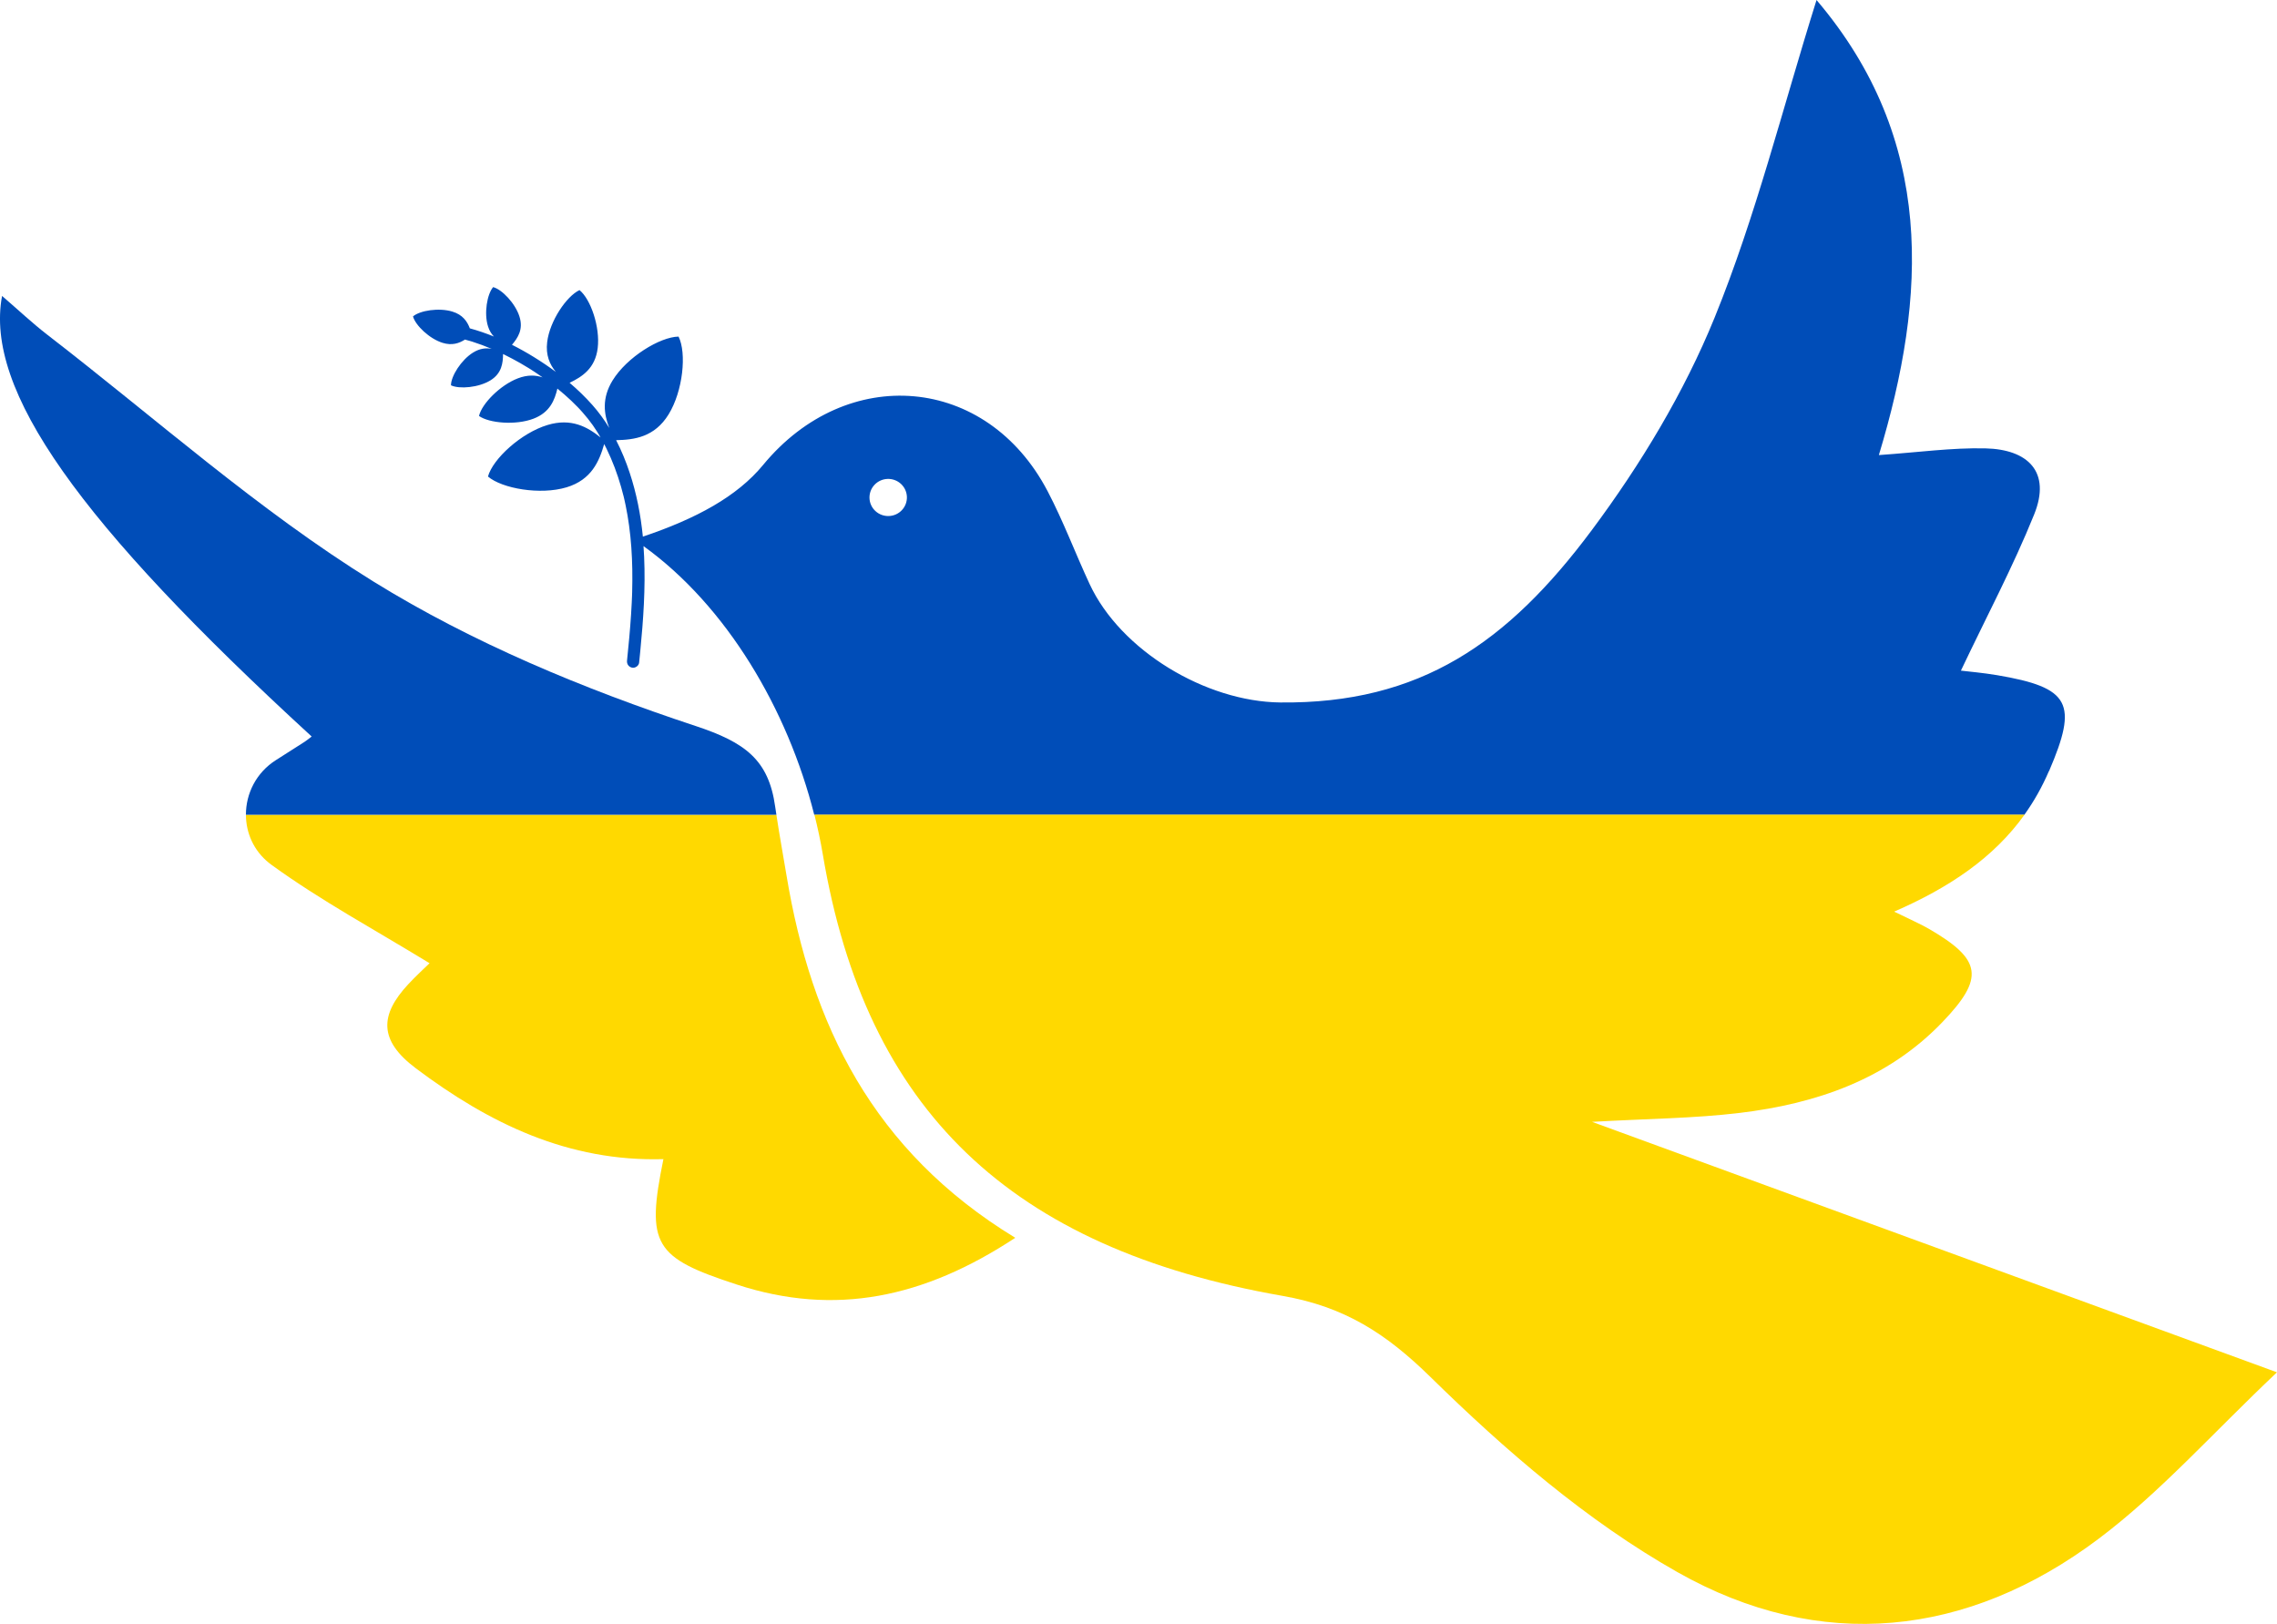
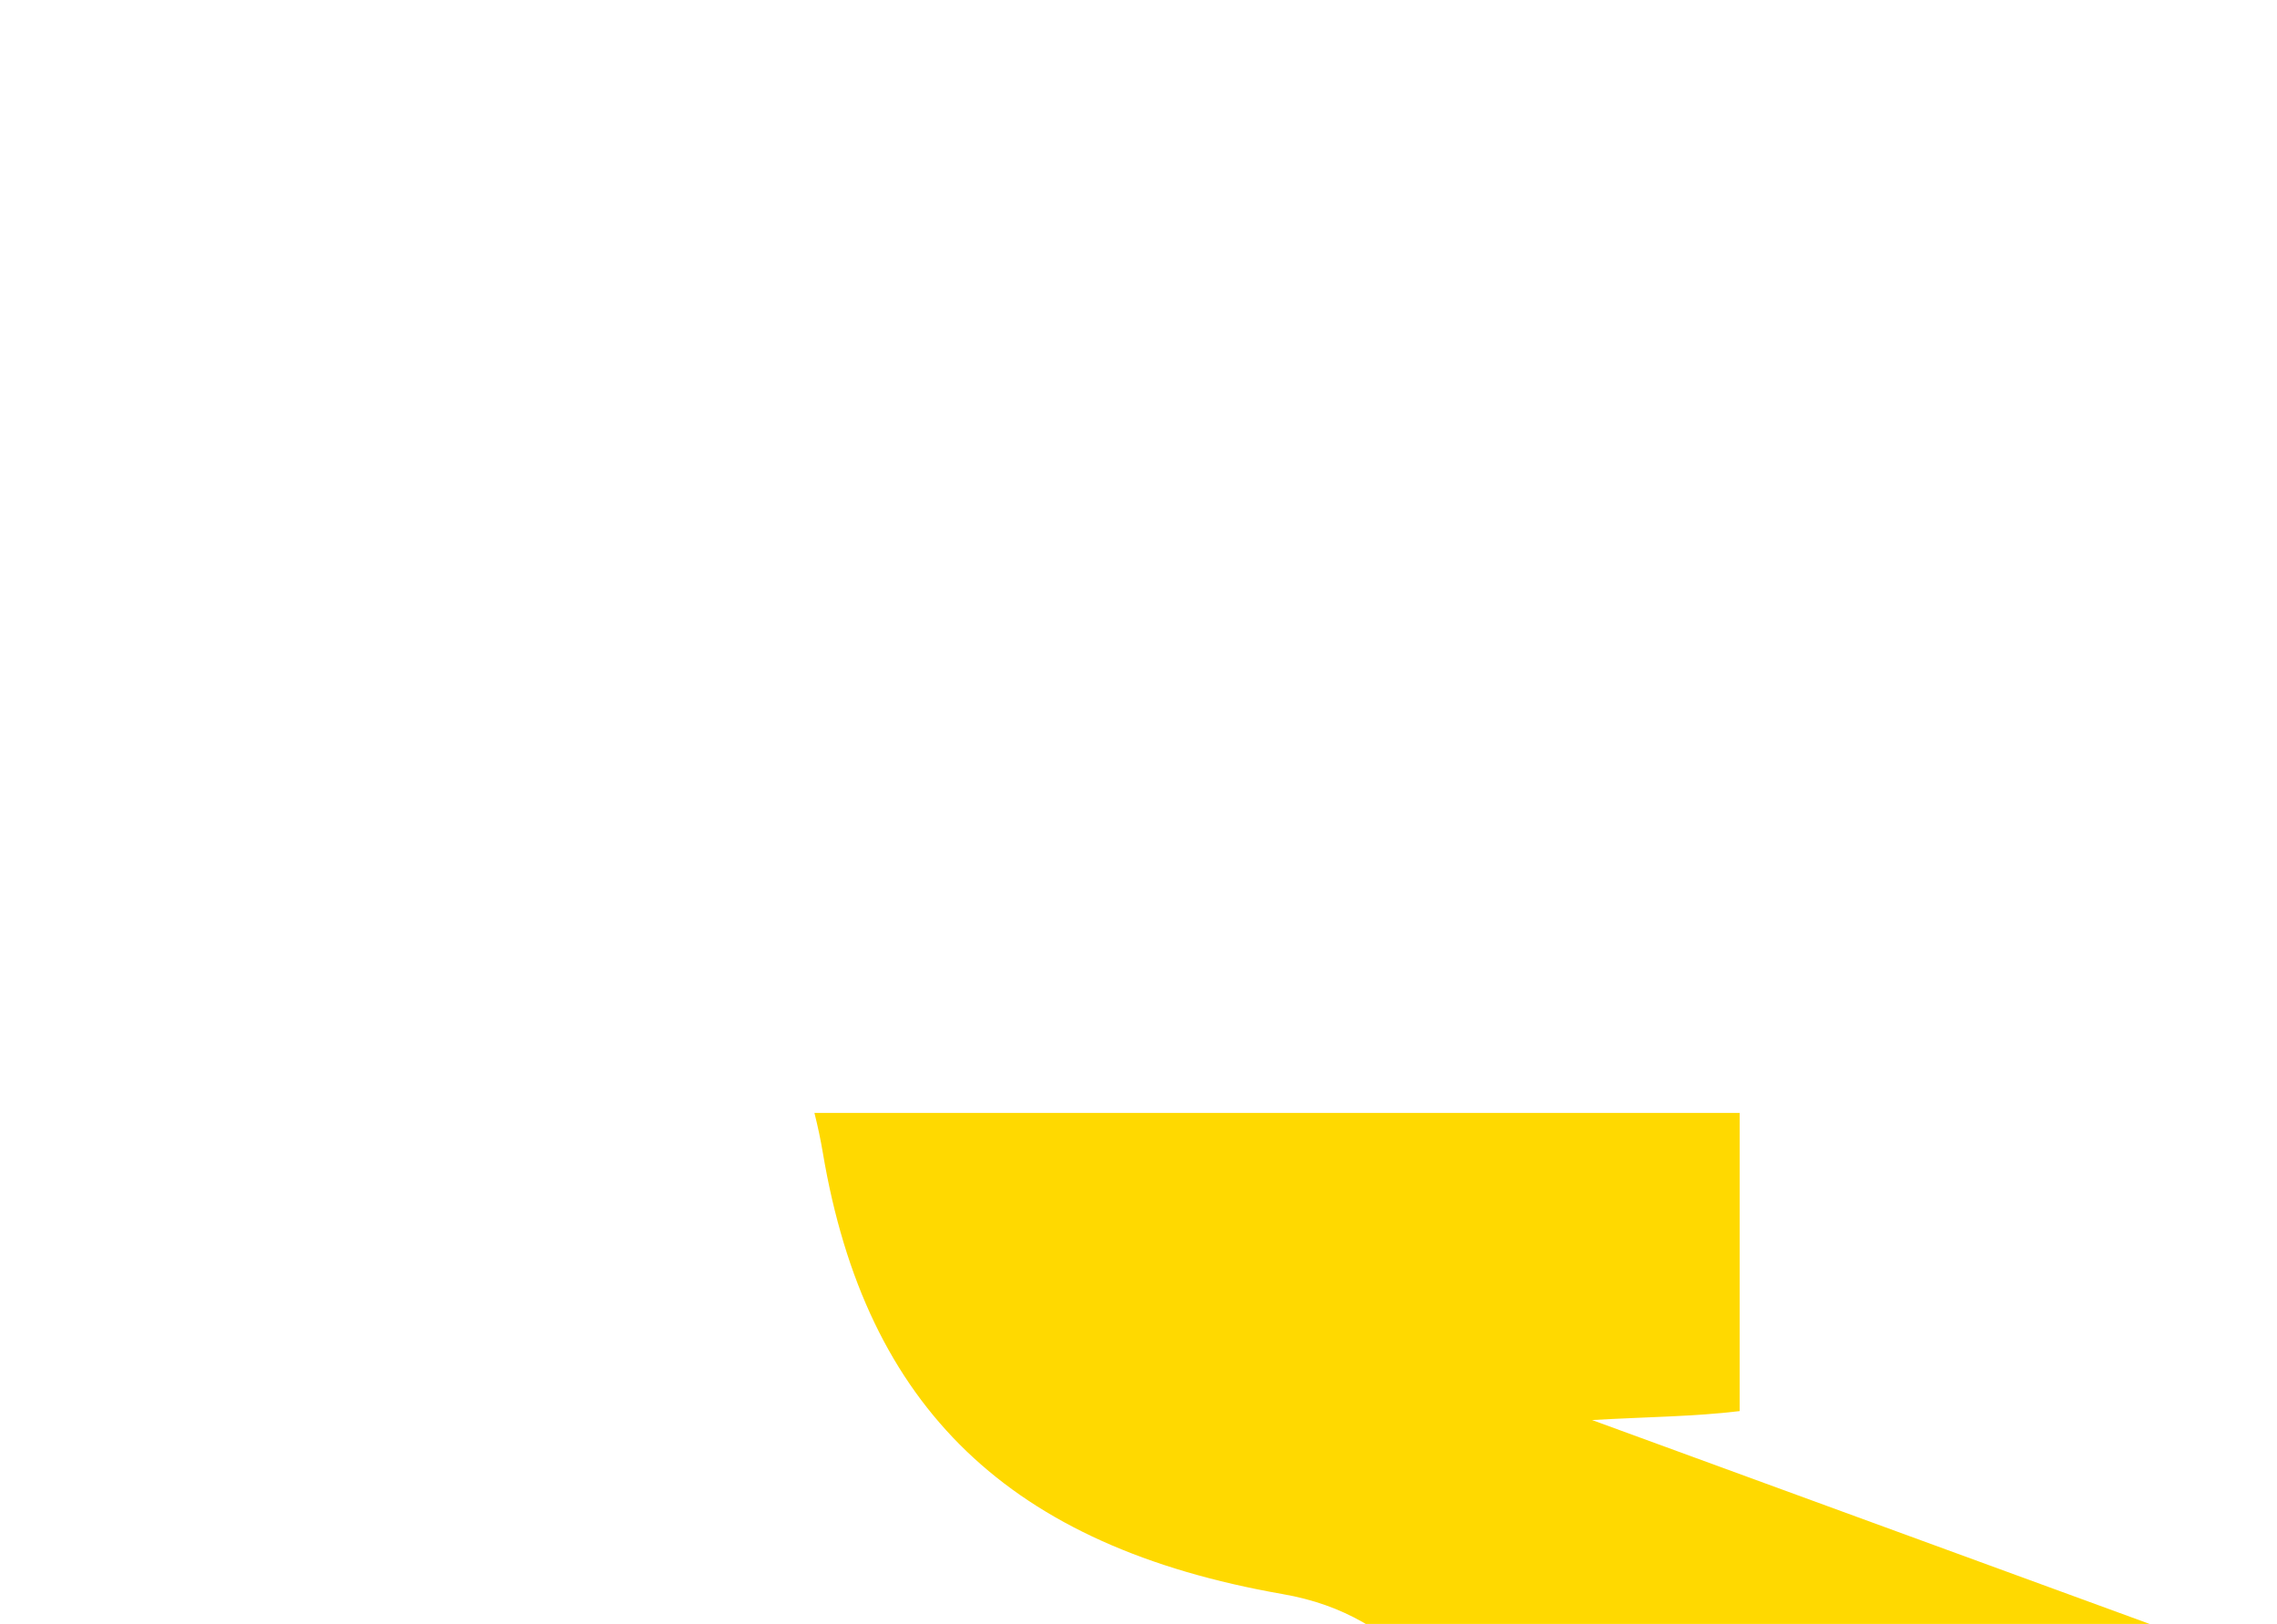
<svg xmlns="http://www.w3.org/2000/svg" id="LogoCP" viewBox="0 0 1060.15 756.06">
  <defs>
    <style>.cls-1{fill:#ffd900;}.cls-1,.cls-2{stroke-width:0px;}.cls-2{fill:#004db8;}</style>
  </defs>
  <g id="logo">
-     <path class="cls-2" d="M954.06,358.91c13.49-31.44,9.92-38.79-24.26-44.57-6.56-1.11-13.22-1.67-16.82-2.11,12.04-25.37,24.35-48.53,34.1-72.71,8.02-19.88-2.93-30.32-22.7-30.77-15.67-.36-31.4,1.87-49.6,3.12,22.36-74,26.32-146.78-29.02-211.86-15.93,50.79-28.26,100.67-47.44,147.82-14.22,34.95-34.46,68.45-57.11,98.87-39.18,52.62-80.06,81.04-145.13,80.35-34.72-.37-74.37-24.19-88.77-55.14-6.67-14.34-12.22-29.23-19.55-43.22-28.37-54.21-93.46-59.55-132.46-12.23-12.11,14.69-31.09,25-55.99,33.38-1-10.1-2.94-20.11-6.14-29.75-1.71-5.17-3.8-10.28-6.31-15.16,8.48-.17,17.9-1.39,24.44-12.02,6.7-10.89,8.46-28.52,4.63-36.2-8.63.13-24.01,9.52-30.71,20.4-5.12,8.32-4.05,15.69-1.55,22.13-2.3-3.76-4.89-7.34-7.82-10.64-3.3-3.72-6.87-7.17-10.65-10.38,5.85-2.82,11.93-6.71,13.08-16.15,1.2-9.82-3.28-22.82-8.47-27.01-6.05,2.85-13.86,14.37-15.05,24.19-.75,6.11,1.2,10.46,4.03,13.89-3.29-2.44-6.7-4.74-10.19-6.89-3.32-2.05-6.73-3.97-10.23-5.73,2.73-3.23,5.38-7.17,3.49-13.13-1.93-6.12-8.07-12.61-12.26-13.72-2.81,3.28-4.32,12.16-2.39,18.27.64,2.03,1.6,3.55,2.75,4.74-3.66-1.49-7.4-2.77-11.21-3.81-1.23-3.25-3.32-6.34-8.12-7.8-6.17-1.89-15.05-.56-18.34,2.24,1.13,4.16,7.64,10.43,13.81,12.32,4.37,1.34,7.68.21,10.41-1.55.15.06.31.12.47.16.58.15,1.16.31,1.74.48.29.08.59.17.88.26.11.03.22.07.33.1,3.05.97,6.04,2.09,8.99,3.34-2.62-.5-5.5-.24-8.67,1.73-5.48,3.4-10.26,10.93-10.28,15.24,3.91,1.87,12.95,1.07,18.42-2.33,5.26-3.27,5.78-8.04,5.83-12.23.19.09.37.18.56.27,2.52,1.24,5,2.56,7.44,3.95,1.27.73,2.53,1.47,3.77,2.24.34.21.67.41,1,.62.02.01.34.22.36.23.05.03.1.06.1.07.6.39,1.21.78,1.8,1.17,1.14.75,2.27,1.53,3.38,2.32-3.24-1.08-6.98-1.28-11.51.45-8.3,3.17-16.85,11.9-18.09,17.52,4.72,3.35,17.06,4.43,25.36,1.26,7.68-2.93,9.87-8.71,11.13-14.01,1.14.92,2.26,1.87,3.36,2.83,2.08,1.82,4.1,3.72,6.02,5.71.28.29.56.58.83.87.09.1.18.19.27.29,0,0,0,0,0,0,.41.45.82.9,1.22,1.35.87.99,1.72,1.99,2.54,3.02,1.58,1.98,3.05,4.05,4.38,6.2.51.82,1,1.65,1.49,2.49-6.15-4.94-13.67-9.15-24.71-5.81-12.3,3.71-25.43,15.73-27.72,23.99,6.54,5.6,24.31,8.73,36.61,5.02,11.64-3.52,15.22-12.21,17.5-20.14.04.07.08.14.11.22.34.66.67,1.32,1,1.98,2.77,5.67,4.99,11.6,6.73,17.65.43,1.5.83,3.01,1.21,4.52.07.28.13.55.2.83,0,.02,0,.03.01.05.09.38.18.76.26,1.14.17.76.33,1.53.49,2.29.63,3.06,1.15,6.15,1.57,9.25.93,6.76,1.38,13.59,1.5,20.41.06,3.54.03,7.08-.06,10.62-.01.49-.03.98-.05,1.47,0,.1,0,.24-.01.3,0,.22-.02.44-.03.66-.03.84-.07,1.68-.11,2.52-.09,1.82-.19,3.63-.31,5.45-.46,7.17-1.14,14.33-1.88,21.48-.16,1.58.74,2.92,2.34,3.27,1.44.31,3.14-.84,3.29-2.32.18-1.76.36-3.53.53-5.29,1.43-14.62,2.46-29.34,1.8-44.03-.07-1.65-.17-3.3-.29-4.95,38.76,27.92,67.15,76.07,79.5,125.12h563.39c4.44-6.19,8.28-12.96,11.48-20.42ZM419.89,237.53c-3.29,3.48-8.81,3.65-12.32.39s-3.68-8.74-.39-12.22c3.29-3.48,8.81-3.65,12.32-.39,3.51,3.27,3.68,8.74.39,12.22Z" />
-     <path class="cls-1" d="M809.98,518.15c35.68-4.31,68.77-15.59,94.38-42.27,19.74-20.57,18.38-29.1-6.21-43.39-4.1-2.38-8.52-4.25-16.25-8.06,25.84-11.23,46.4-25.17,60.69-45.11H379.19c1.55,6.15,2.86,12.32,3.9,18.46,20.03,119.06,87.18,183.34,214.04,205.55,28.92,5.06,48.21,17.49,68.93,37.82,34.73,34.08,72.84,67.02,115.04,90.86,66.32,37.47,134.96,30.3,196.03-15.61,28.7-21.58,52.9-49.03,83.01-77.48l-318.9-116.61c26.09-1.49,47.56-1.6,68.73-4.16Z" />
-     <path class="cls-1" d="M125.35,401.84c.42.34.85.67,1.29.98,22.73,16.47,47.67,29.93,73.35,45.63-2.45,2.41-6.37,5.97-9.95,9.83-13.19,14.22-13.81,26.03,3.5,39.05,34.3,25.79,71.1,43.59,115.34,42.34-8.13,39.92-4.44,45.79,34.27,58.42,45.57,14.87,86.99,6.25,129.55-21.8-66.42-40.44-95.03-99.45-106.51-168.73-1.56-9.41-3.3-18.8-4.71-28.23H114.5c.02,8.37,3.55,16.71,10.84,22.51Z" />
-     <path class="cls-2" d="M323.81,337.99c-51.88-17.16-103.72-38.62-149.96-67.25-53.69-33.24-101.4-75.98-151.61-114.73-7.18-5.54-13.8-11.79-21.28-18.23-8.2,43.82,35.57,105.52,144.15,205.12-1.11.84-2.16,1.74-3.31,2.48-4.46,2.85-8.93,5.7-13.4,8.55-9.18,5.85-13.93,15.64-13.9,25.4h246.98c-.18-1.24-.38-2.47-.56-3.71-3.04-21.91-13.98-29.98-37.12-37.64Z" />
+     <path class="cls-1" d="M809.98,518.15H379.19c1.55,6.15,2.86,12.32,3.9,18.46,20.03,119.06,87.18,183.34,214.04,205.55,28.92,5.06,48.21,17.49,68.93,37.82,34.73,34.08,72.84,67.02,115.04,90.86,66.32,37.47,134.96,30.3,196.03-15.61,28.7-21.58,52.9-49.03,83.01-77.48l-318.9-116.61c26.09-1.49,47.56-1.6,68.73-4.16Z" />
  </g>
</svg>